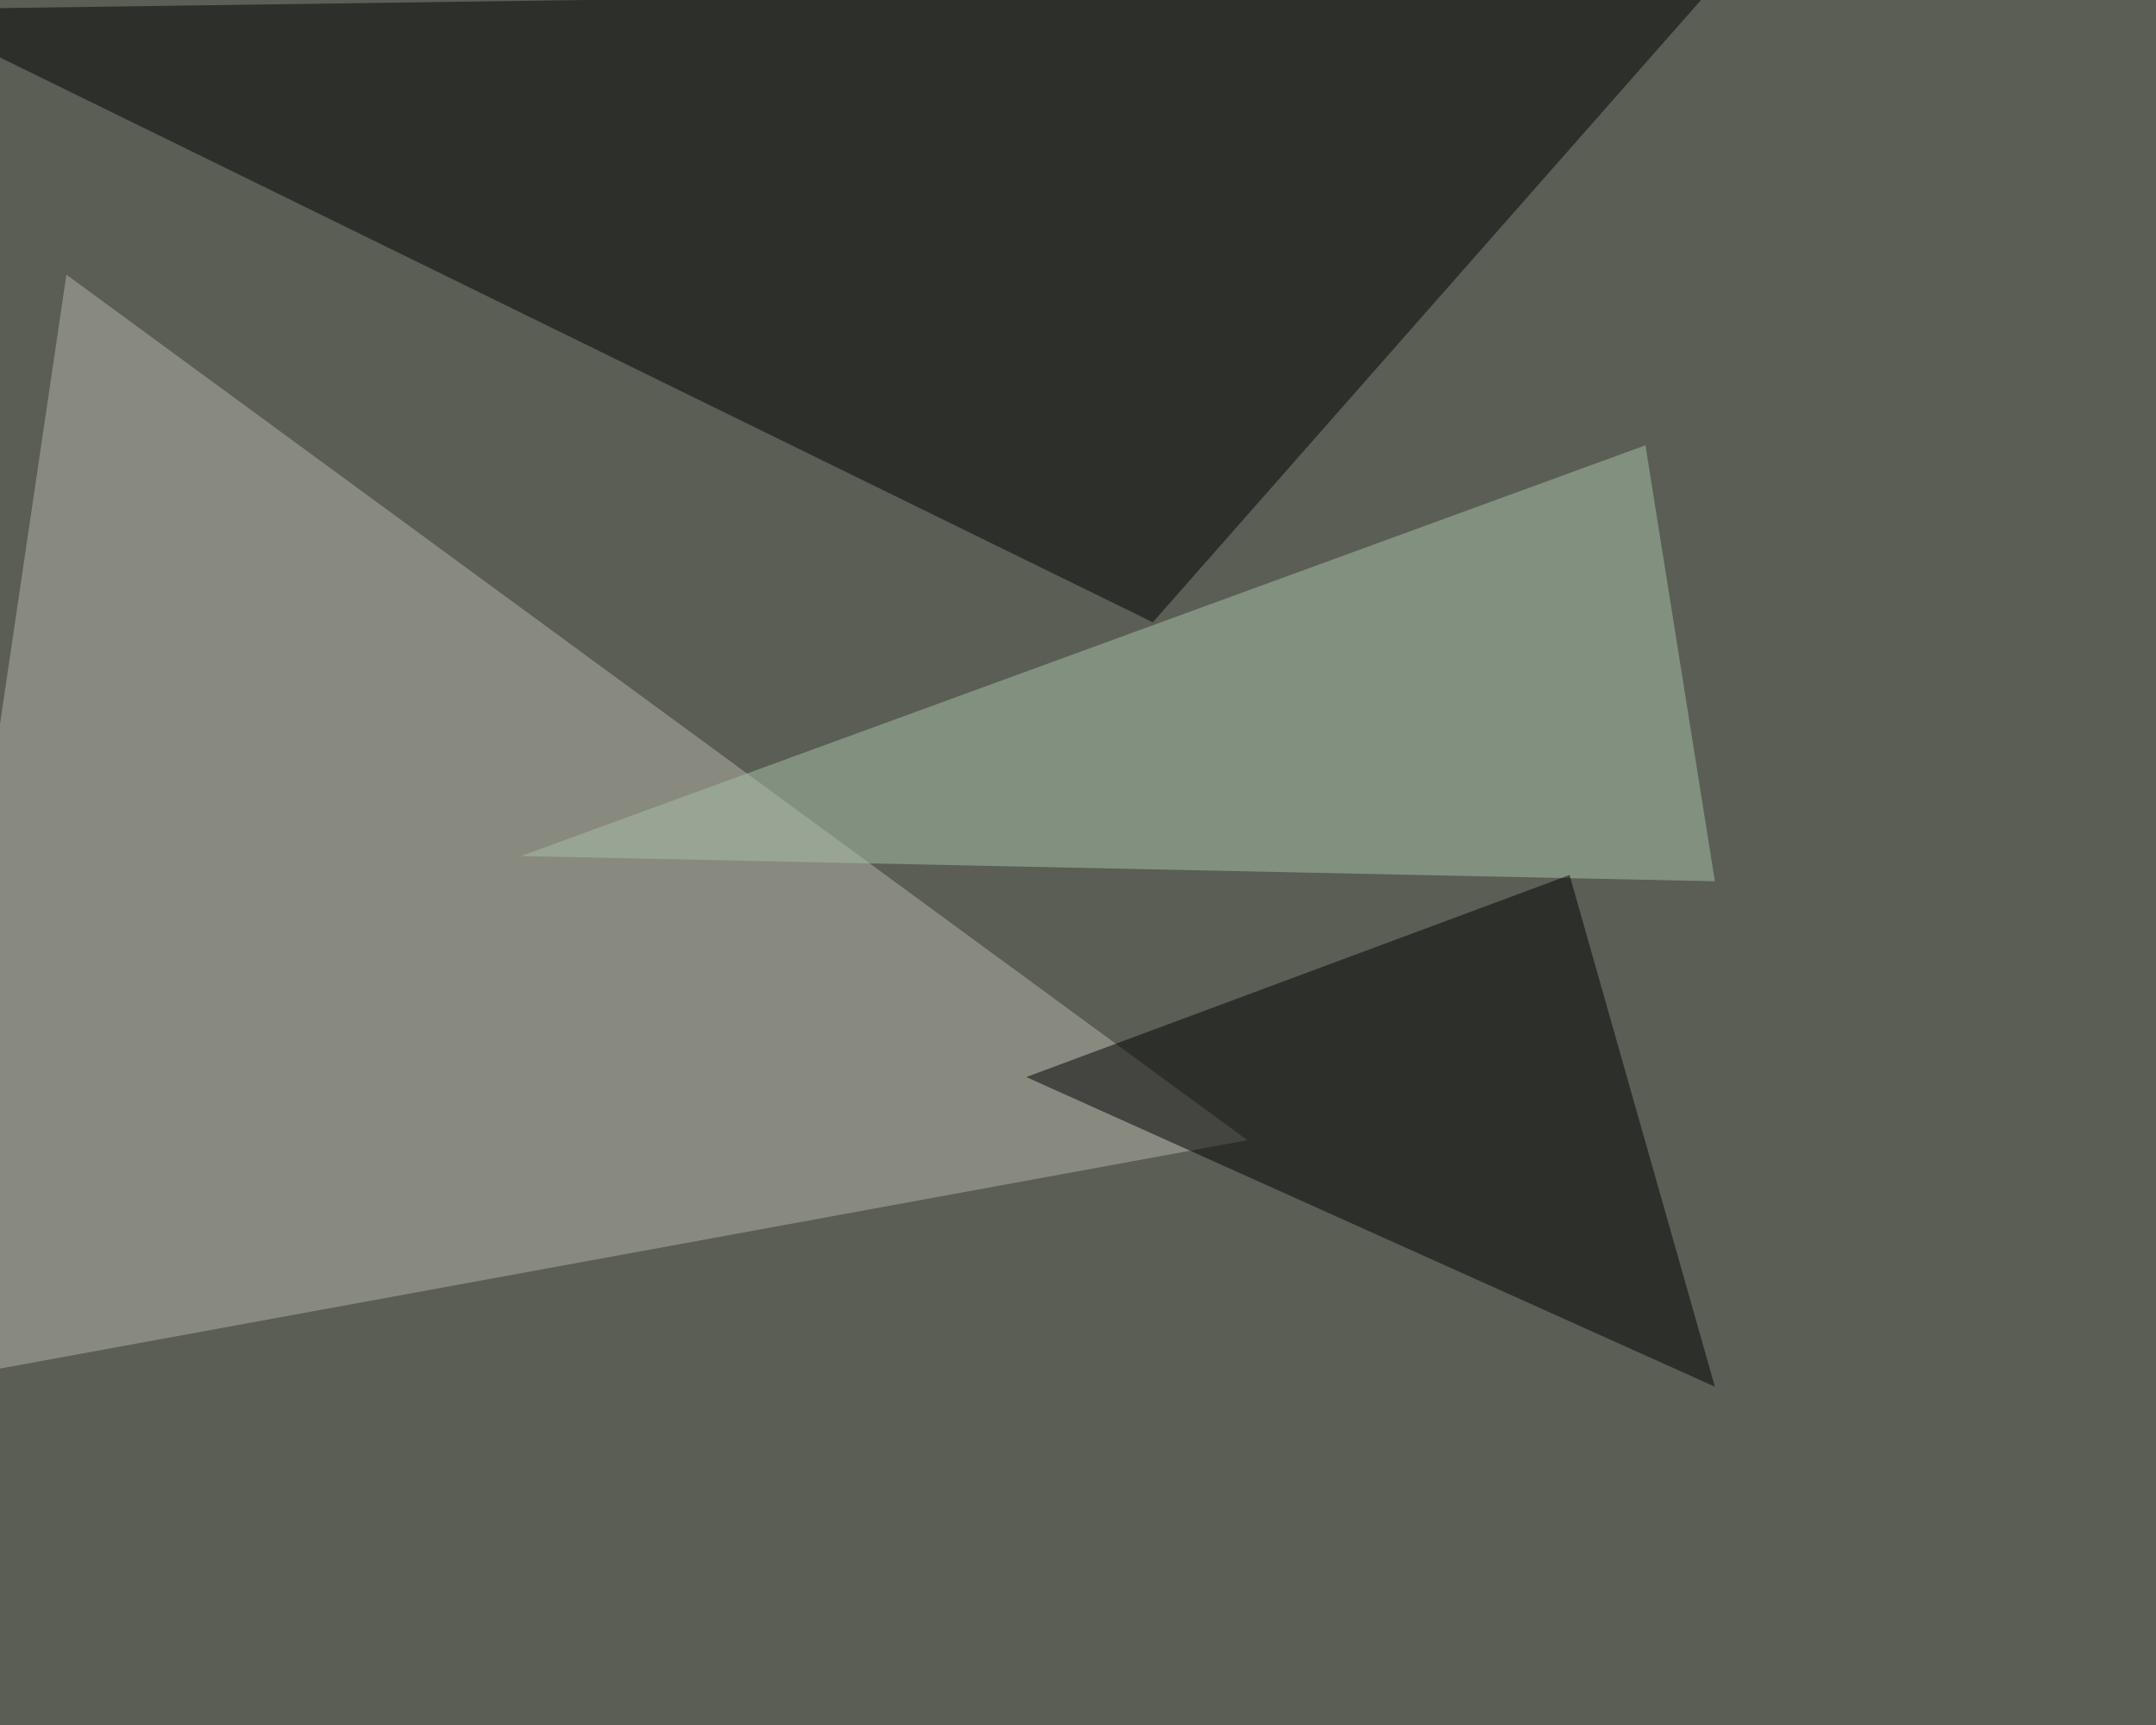
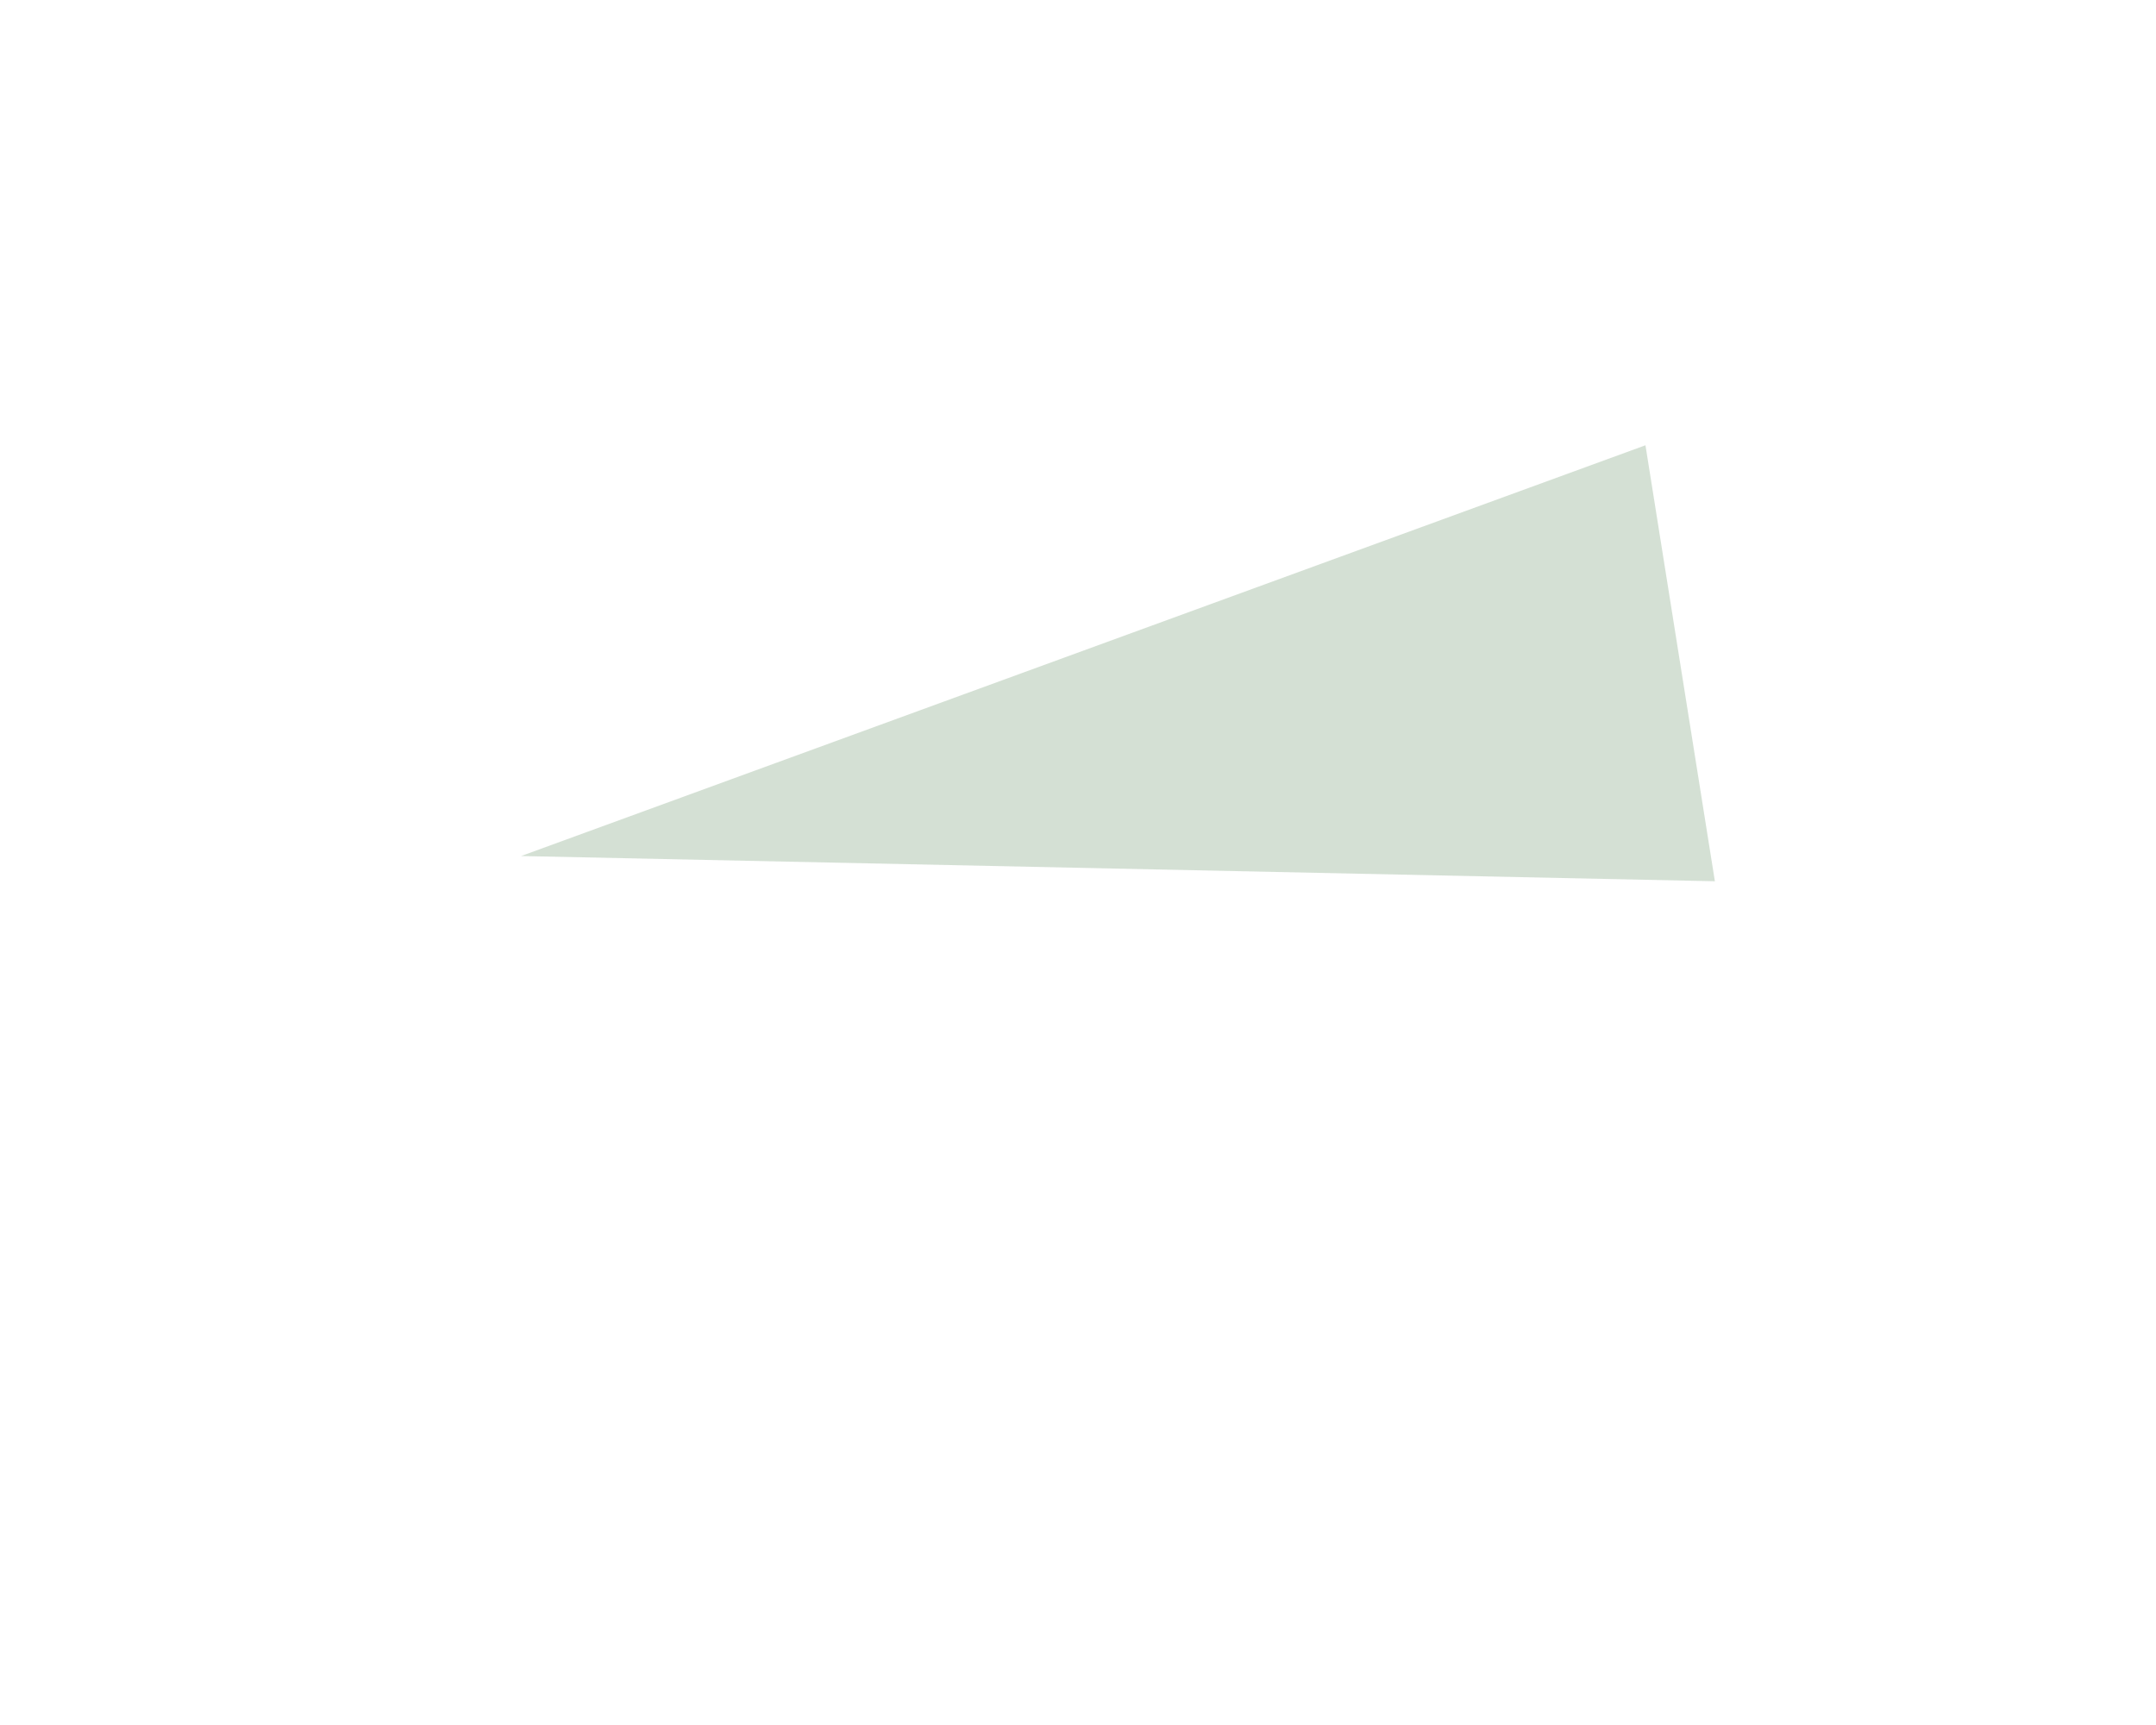
<svg xmlns="http://www.w3.org/2000/svg" width="1000" height="800">
  <filter id="a">
    <feGaussianBlur stdDeviation="55" />
  </filter>
-   <rect width="100%" height="100%" fill="#5a5e55" />
  <g filter="url(#a)">
    <g fill-opacity=".5">
-       <path d="M795.4-7.3L534.7 288.6-45.4 4.4z" />
-       <path fill="#b8b7ab" d="M-45.4 643l76.2-515.6 547.8 401.4z" />
+       <path fill="#b8b7ab" d="M-45.4 643z" />
      <path fill="#abc2ab" d="M241.7 397l521.5-190.5 32.2 202.2z" />
-       <path fill="#000002" d="M476 499.5l319.4 143.6L728 405.8z" />
    </g>
  </g>
</svg>